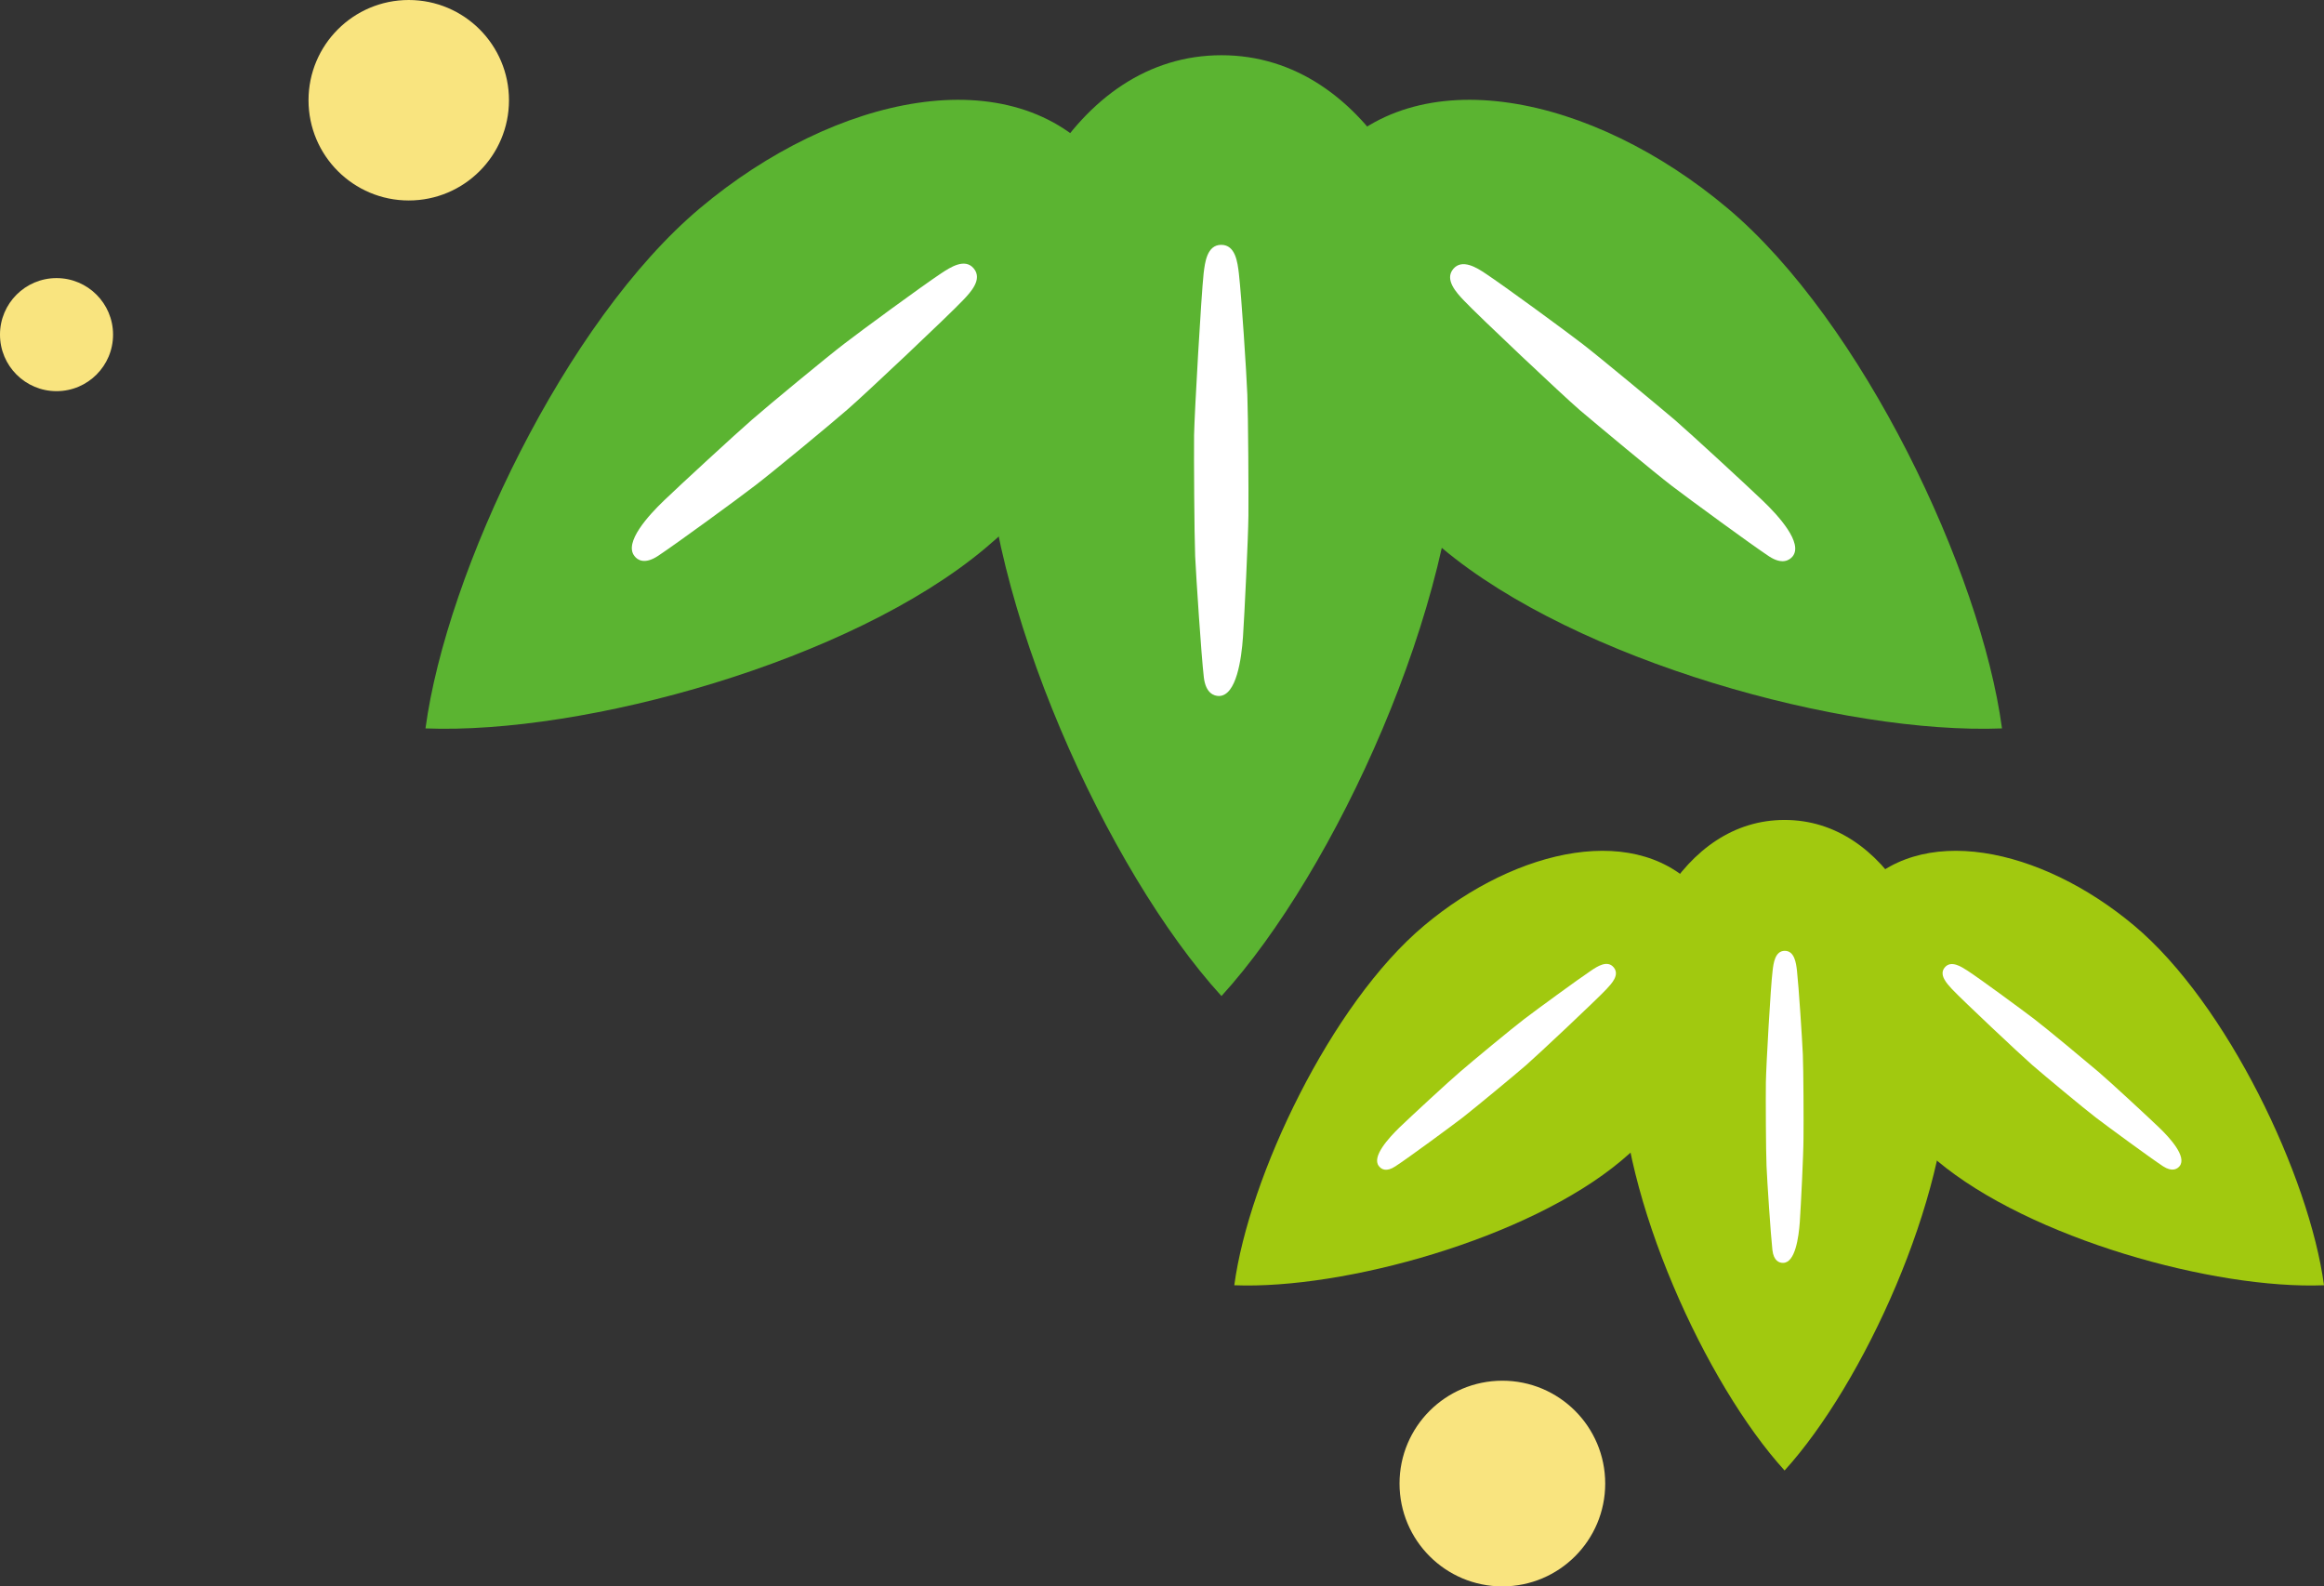
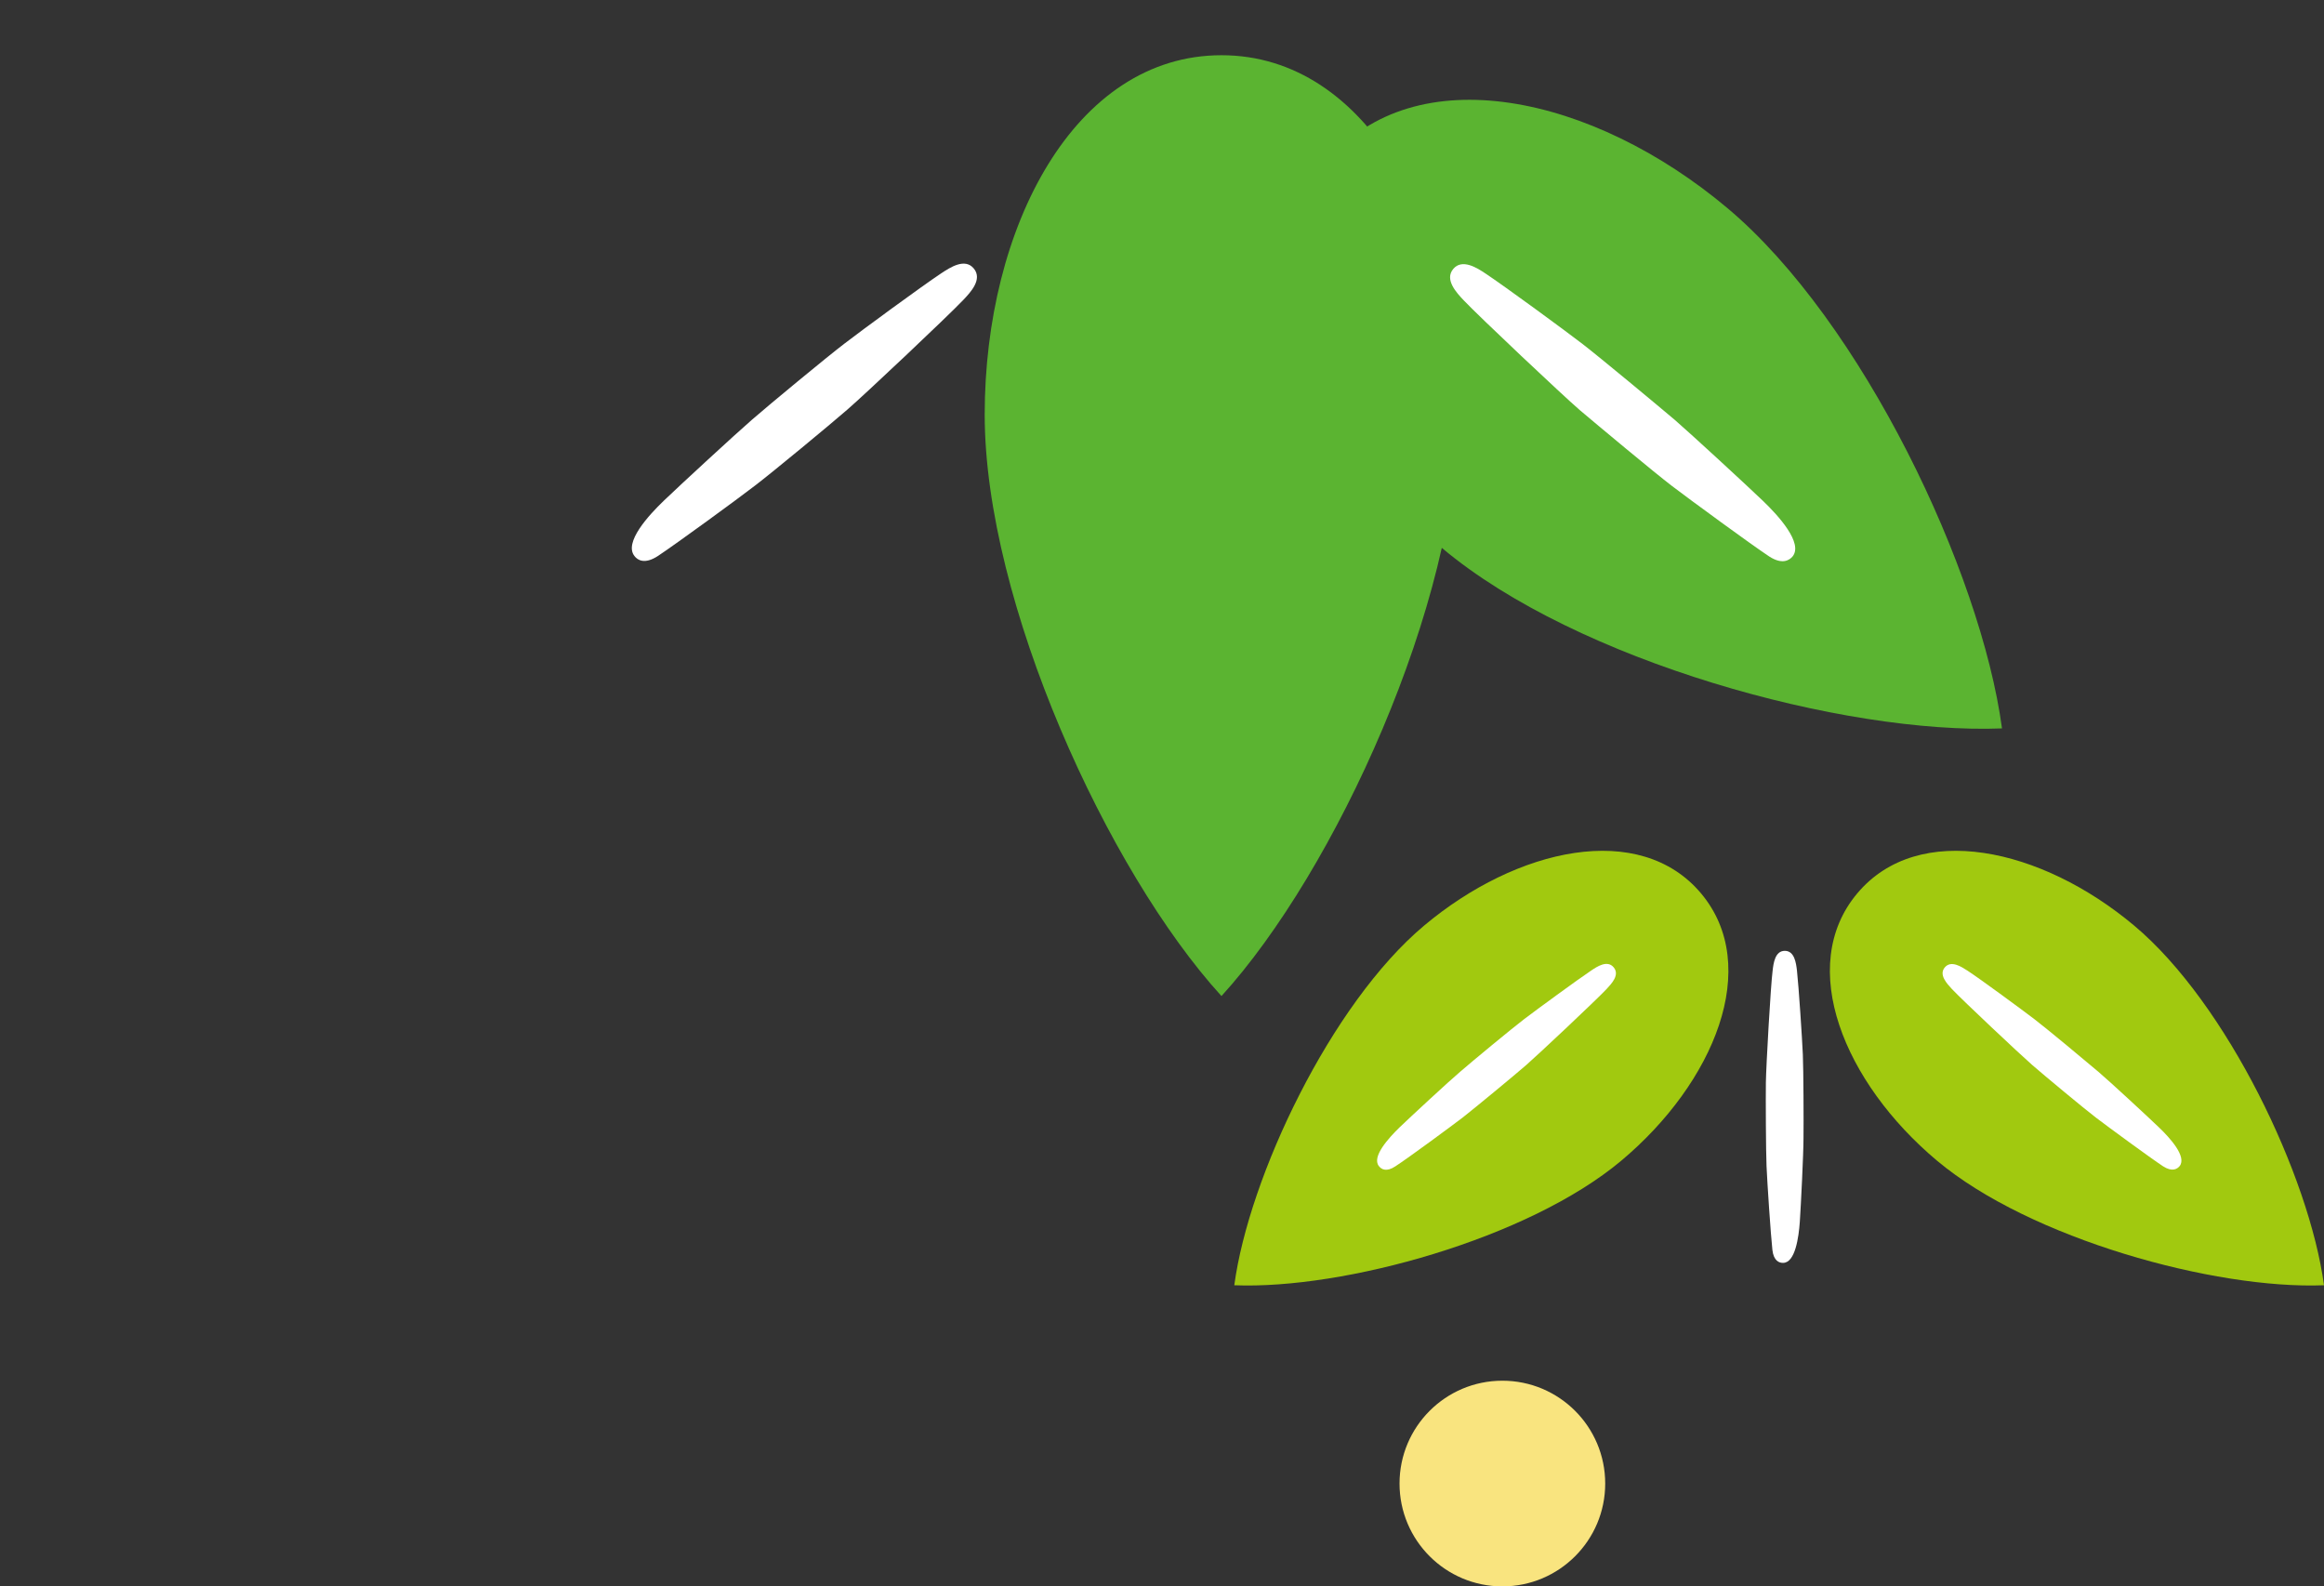
<svg xmlns="http://www.w3.org/2000/svg" id="_レイヤー_2" viewBox="0 0 106.89 72.96">
  <rect x="0" y="0" width="106.89" height="72.96" fill="#333333" stroke="none" />
  <defs>
    <style>.cls-1{fill:#f9e47f;}.cls-2{fill:#5bb431;}.cls-3{fill:#fff;}.cls-4{fill:#a1c90f;}</style>
  </defs>
  <g id="_レイヤー_3">
    <path class="cls-2" d="M92.08,33.5c-.97-7.22-6.44-18.73-12.63-23.93-6.19-5.2-14.36-6.99-18.43-2.14-4.07,4.85-.89,12.58,5.31,17.78,6.19,5.2,18.47,8.58,25.76,8.29Z" />
    <path class="cls-3" d="M82.45,25.59c-.15.18-.48.39-1.08,0-.86-.57-3.67-2.63-4.47-3.24-.8-.61-3.45-2.82-4.24-3.49-.79-.68-4.65-4.32-5.34-5.05-.33-.35-.89-.95-.48-1.44s1.1-.05,1.5.22c.86.57,3.67,2.63,4.46,3.24.79.61,3.45,2.82,4.24,3.49.76.66,3.3,3,4.05,3.72.72.69,1.85,1.94,1.36,2.55h-.01Z" />
-     <path class="cls-2" d="M19.57,33.5c.97-7.22,6.44-18.73,12.63-23.93,6.19-5.2,14.36-6.99,18.43-2.14,4.07,4.85.89,12.58-5.31,17.78-6.19,5.2-18.47,8.58-25.76,8.29Z" />
    <path class="cls-3" d="M29.18,25.57c-.49-.62.64-1.86,1.36-2.55.75-.72,3.29-3.06,4.05-3.72.78-.68,3.44-2.88,4.24-3.49.79-.61,3.6-2.67,4.46-3.24.41-.27,1.09-.72,1.5-.22s-.15,1.09-.48,1.44c-.69.73-4.55,4.37-5.34,5.05-.78.68-3.44,2.88-4.24,3.49-.79.61-3.61,2.67-4.47,3.24-.61.4-.94.19-1.08,0h-.01Z" />
    <path class="cls-2" d="M56.18,45.81c5.24-5.75,10.89-18.11,10.89-26.74,0-8.63-4.14-16.53-10.89-16.53-6.76,0-10.89,7.91-10.89,16.53s5.65,20.99,10.89,26.74Z" />
-     <path class="cls-3" d="M56.07,32.01c-.23,0-.61-.12-.7-.85-.12-1.03-.35-4.56-.4-5.58-.04-1.02-.06-4.52-.05-5.57.02-1.05.33-6.43.44-7.44.06-.49.15-1.31.81-1.31s.75.82.81,1.31c.12,1.04.35,4.57.39,5.58.04,1.02.06,4.52.05,5.57-.01,1.02-.18,4.52-.25,5.57-.07,1.01-.3,2.7-1.1,2.72h-.02Z" />
    <path class="cls-4" d="M106.89,59.11c-.67-4.99-4.45-12.95-8.73-16.54-4.28-3.59-9.93-4.83-12.74-1.48-2.81,3.35-.61,8.7,3.67,12.29,4.28,3.59,12.77,5.93,17.8,5.73Z" />
    <path class="cls-3" d="M100.24,53.64c-.1.12-.33.27-.75,0-.59-.39-2.54-1.82-3.09-2.24-.55-.42-2.39-1.95-2.93-2.42-.54-.47-3.22-2.99-3.69-3.49-.23-.25-.62-.66-.33-1s.76-.03,1.04.15c.6.39,2.54,1.82,3.09,2.24.55.42,2.39,1.95,2.93,2.41.53.45,2.28,2.07,2.8,2.57.5.48,1.28,1.34.94,1.77h0Z" />
    <path class="cls-4" d="M56.77,59.11c.67-4.99,4.45-12.95,8.73-16.54s9.93-4.83,12.74-1.48c2.81,3.35.61,8.7-3.67,12.29-4.28,3.59-12.77,5.93-17.8,5.73Z" />
    <path class="cls-3" d="M63.42,53.63c-.34-.43.45-1.29.94-1.77.52-.5,2.27-2.12,2.8-2.57.54-.47,2.38-1.99,2.93-2.41.55-.42,2.49-1.84,3.09-2.24.28-.19.75-.5,1.04-.15s-.1.75-.33,1c-.47.5-3.15,3.02-3.69,3.49-.54.47-2.38,1.99-2.93,2.42-.55.42-2.49,1.85-3.09,2.24-.42.28-.65.13-.75,0h0Z" />
-     <path class="cls-4" d="M82.08,67.63c3.62-3.98,7.53-12.52,7.53-18.49,0-5.96-2.86-11.43-7.53-11.43-4.67,0-7.53,5.47-7.53,11.43s3.91,14.51,7.53,18.49Z" />
    <path class="cls-3" d="M82,58.08c-.16,0-.42-.08-.48-.59-.08-.72-.24-3.15-.27-3.86-.03-.7-.04-3.12-.03-3.85.01-.73.22-4.45.31-5.14.04-.34.11-.91.56-.91s.52.57.56.91c.08.72.24,3.16.27,3.86.03.7.04,3.12.03,3.85,0,.7-.12,3.12-.17,3.85-.05.7-.21,1.87-.76,1.88h-.01Z" />
    <circle class="cls-1" cx="69.1" cy="68.23" r="4.73" />
-     <circle class="cls-1" cx="18.8" cy="4.61" r="4.61" />
-     <circle class="cls-1" cx="2.6" cy="15.39" r="2.6" />
  </g>
</svg>